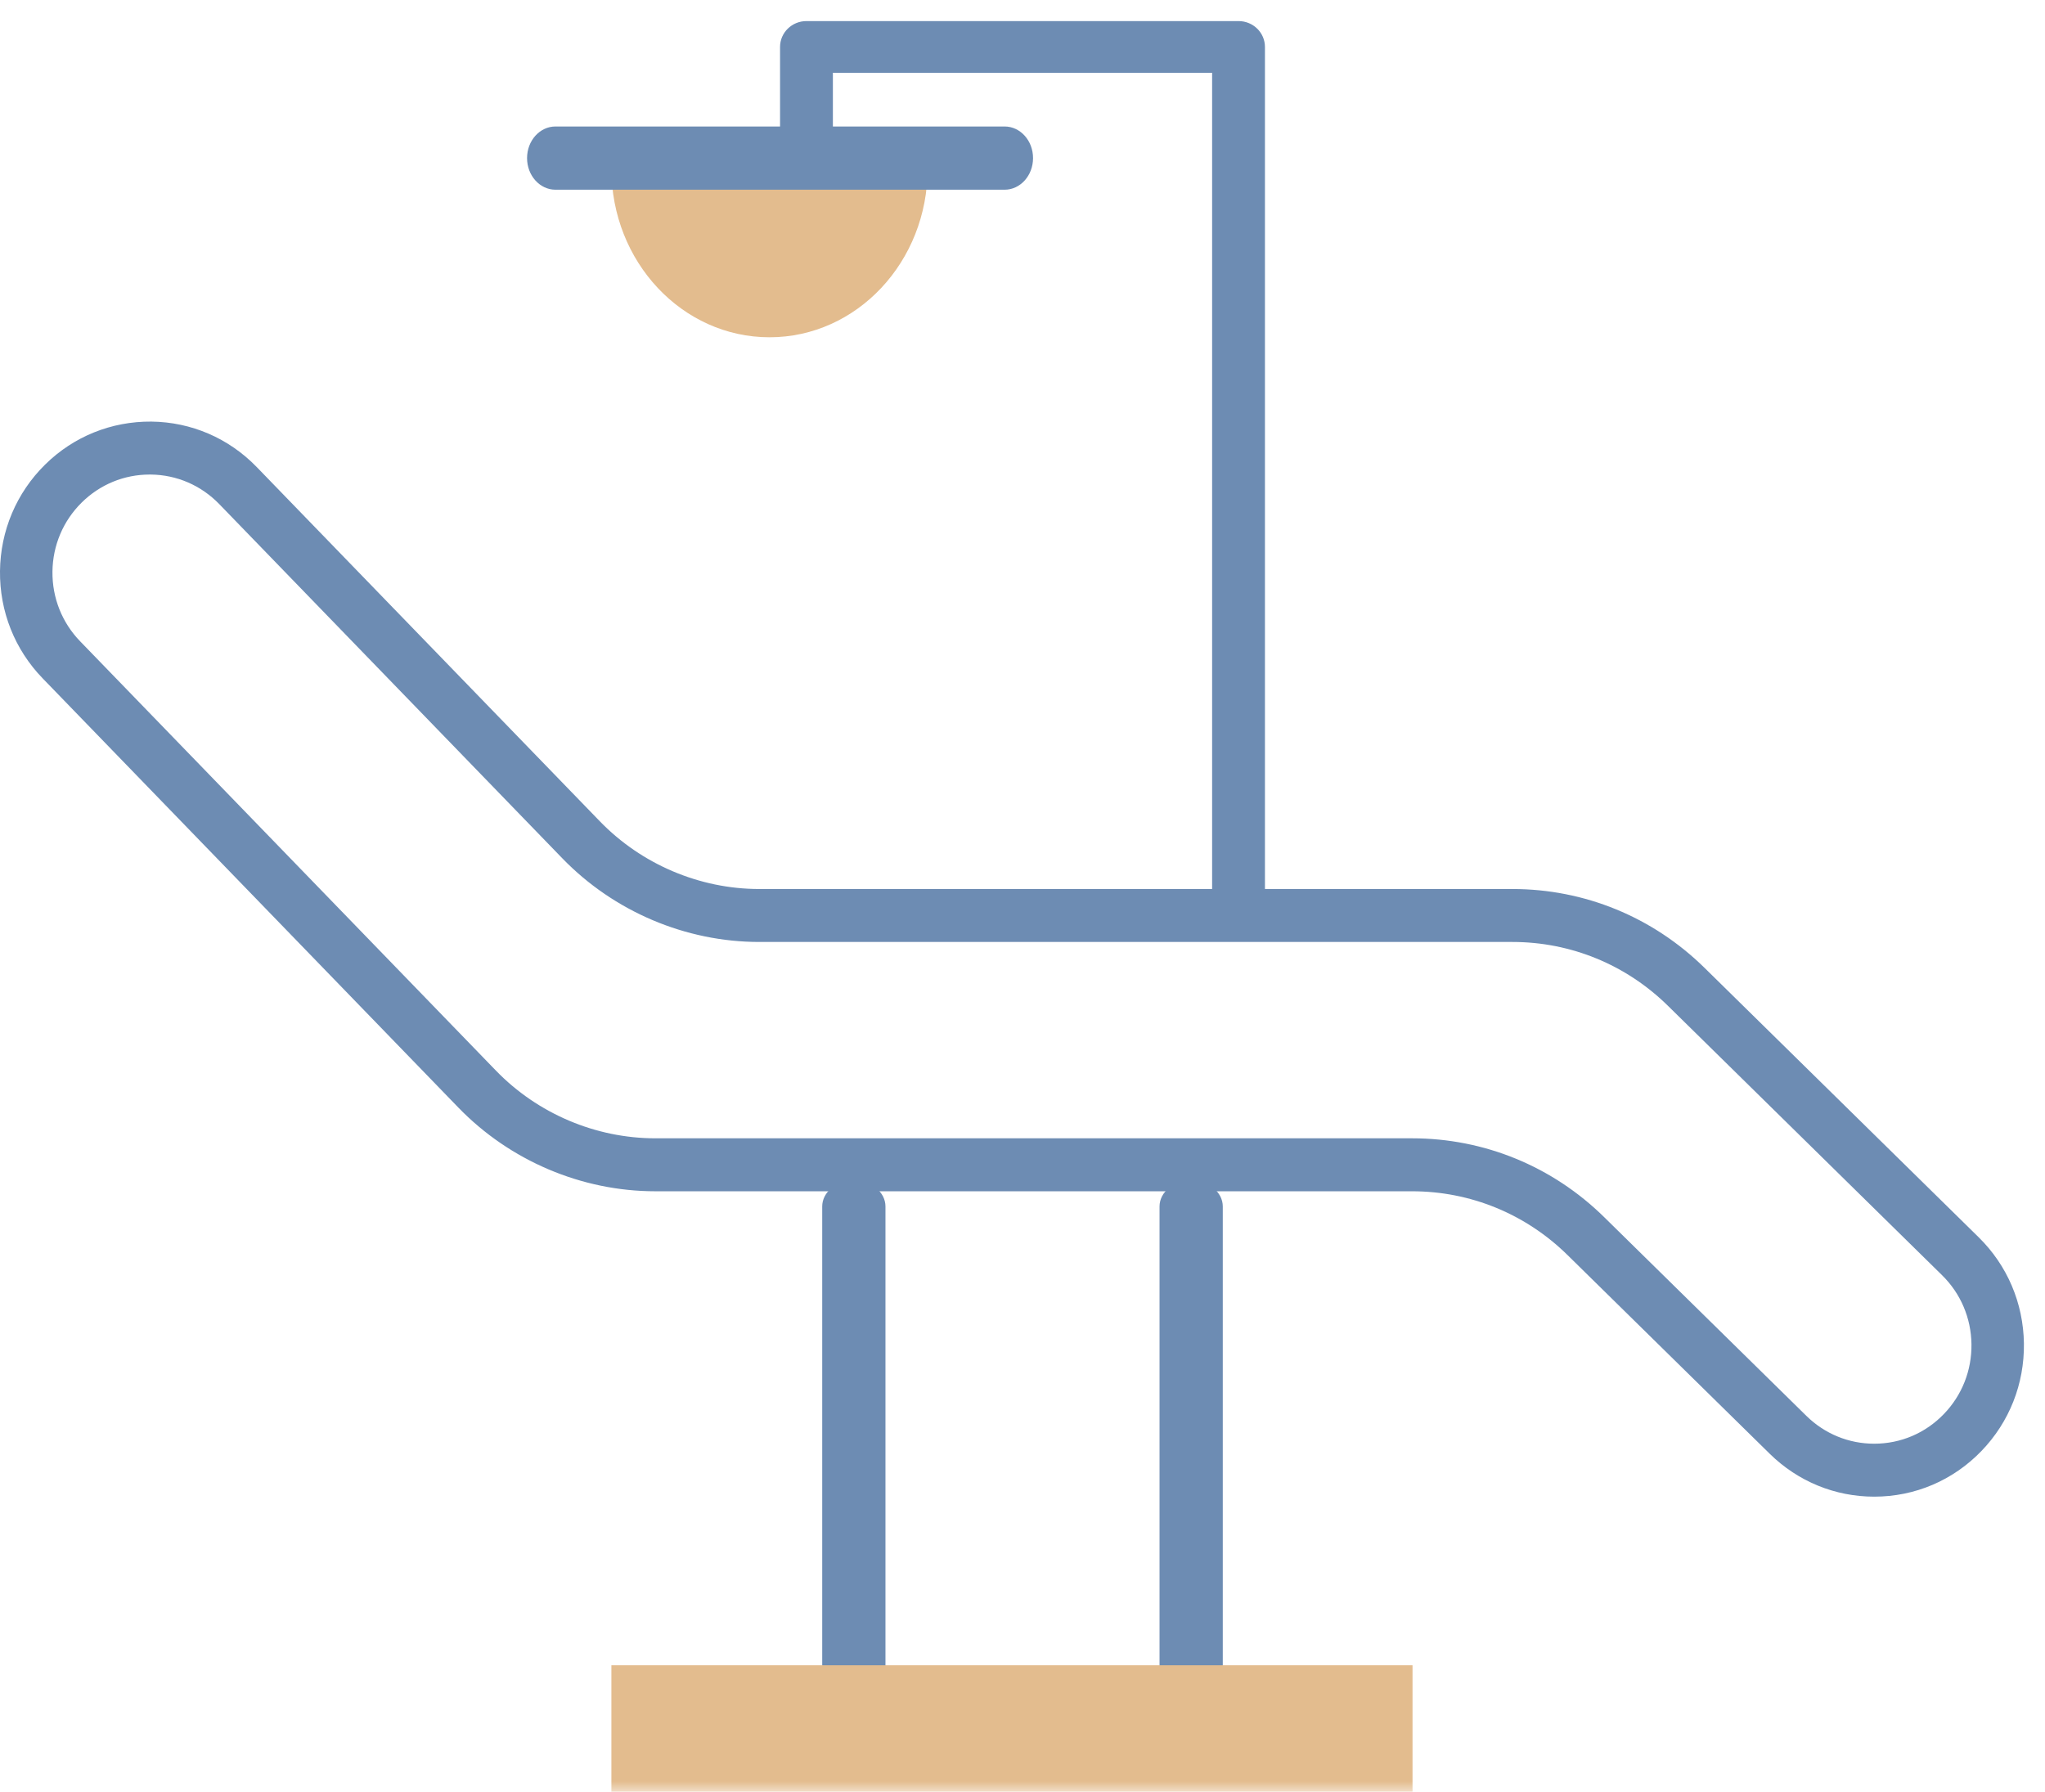
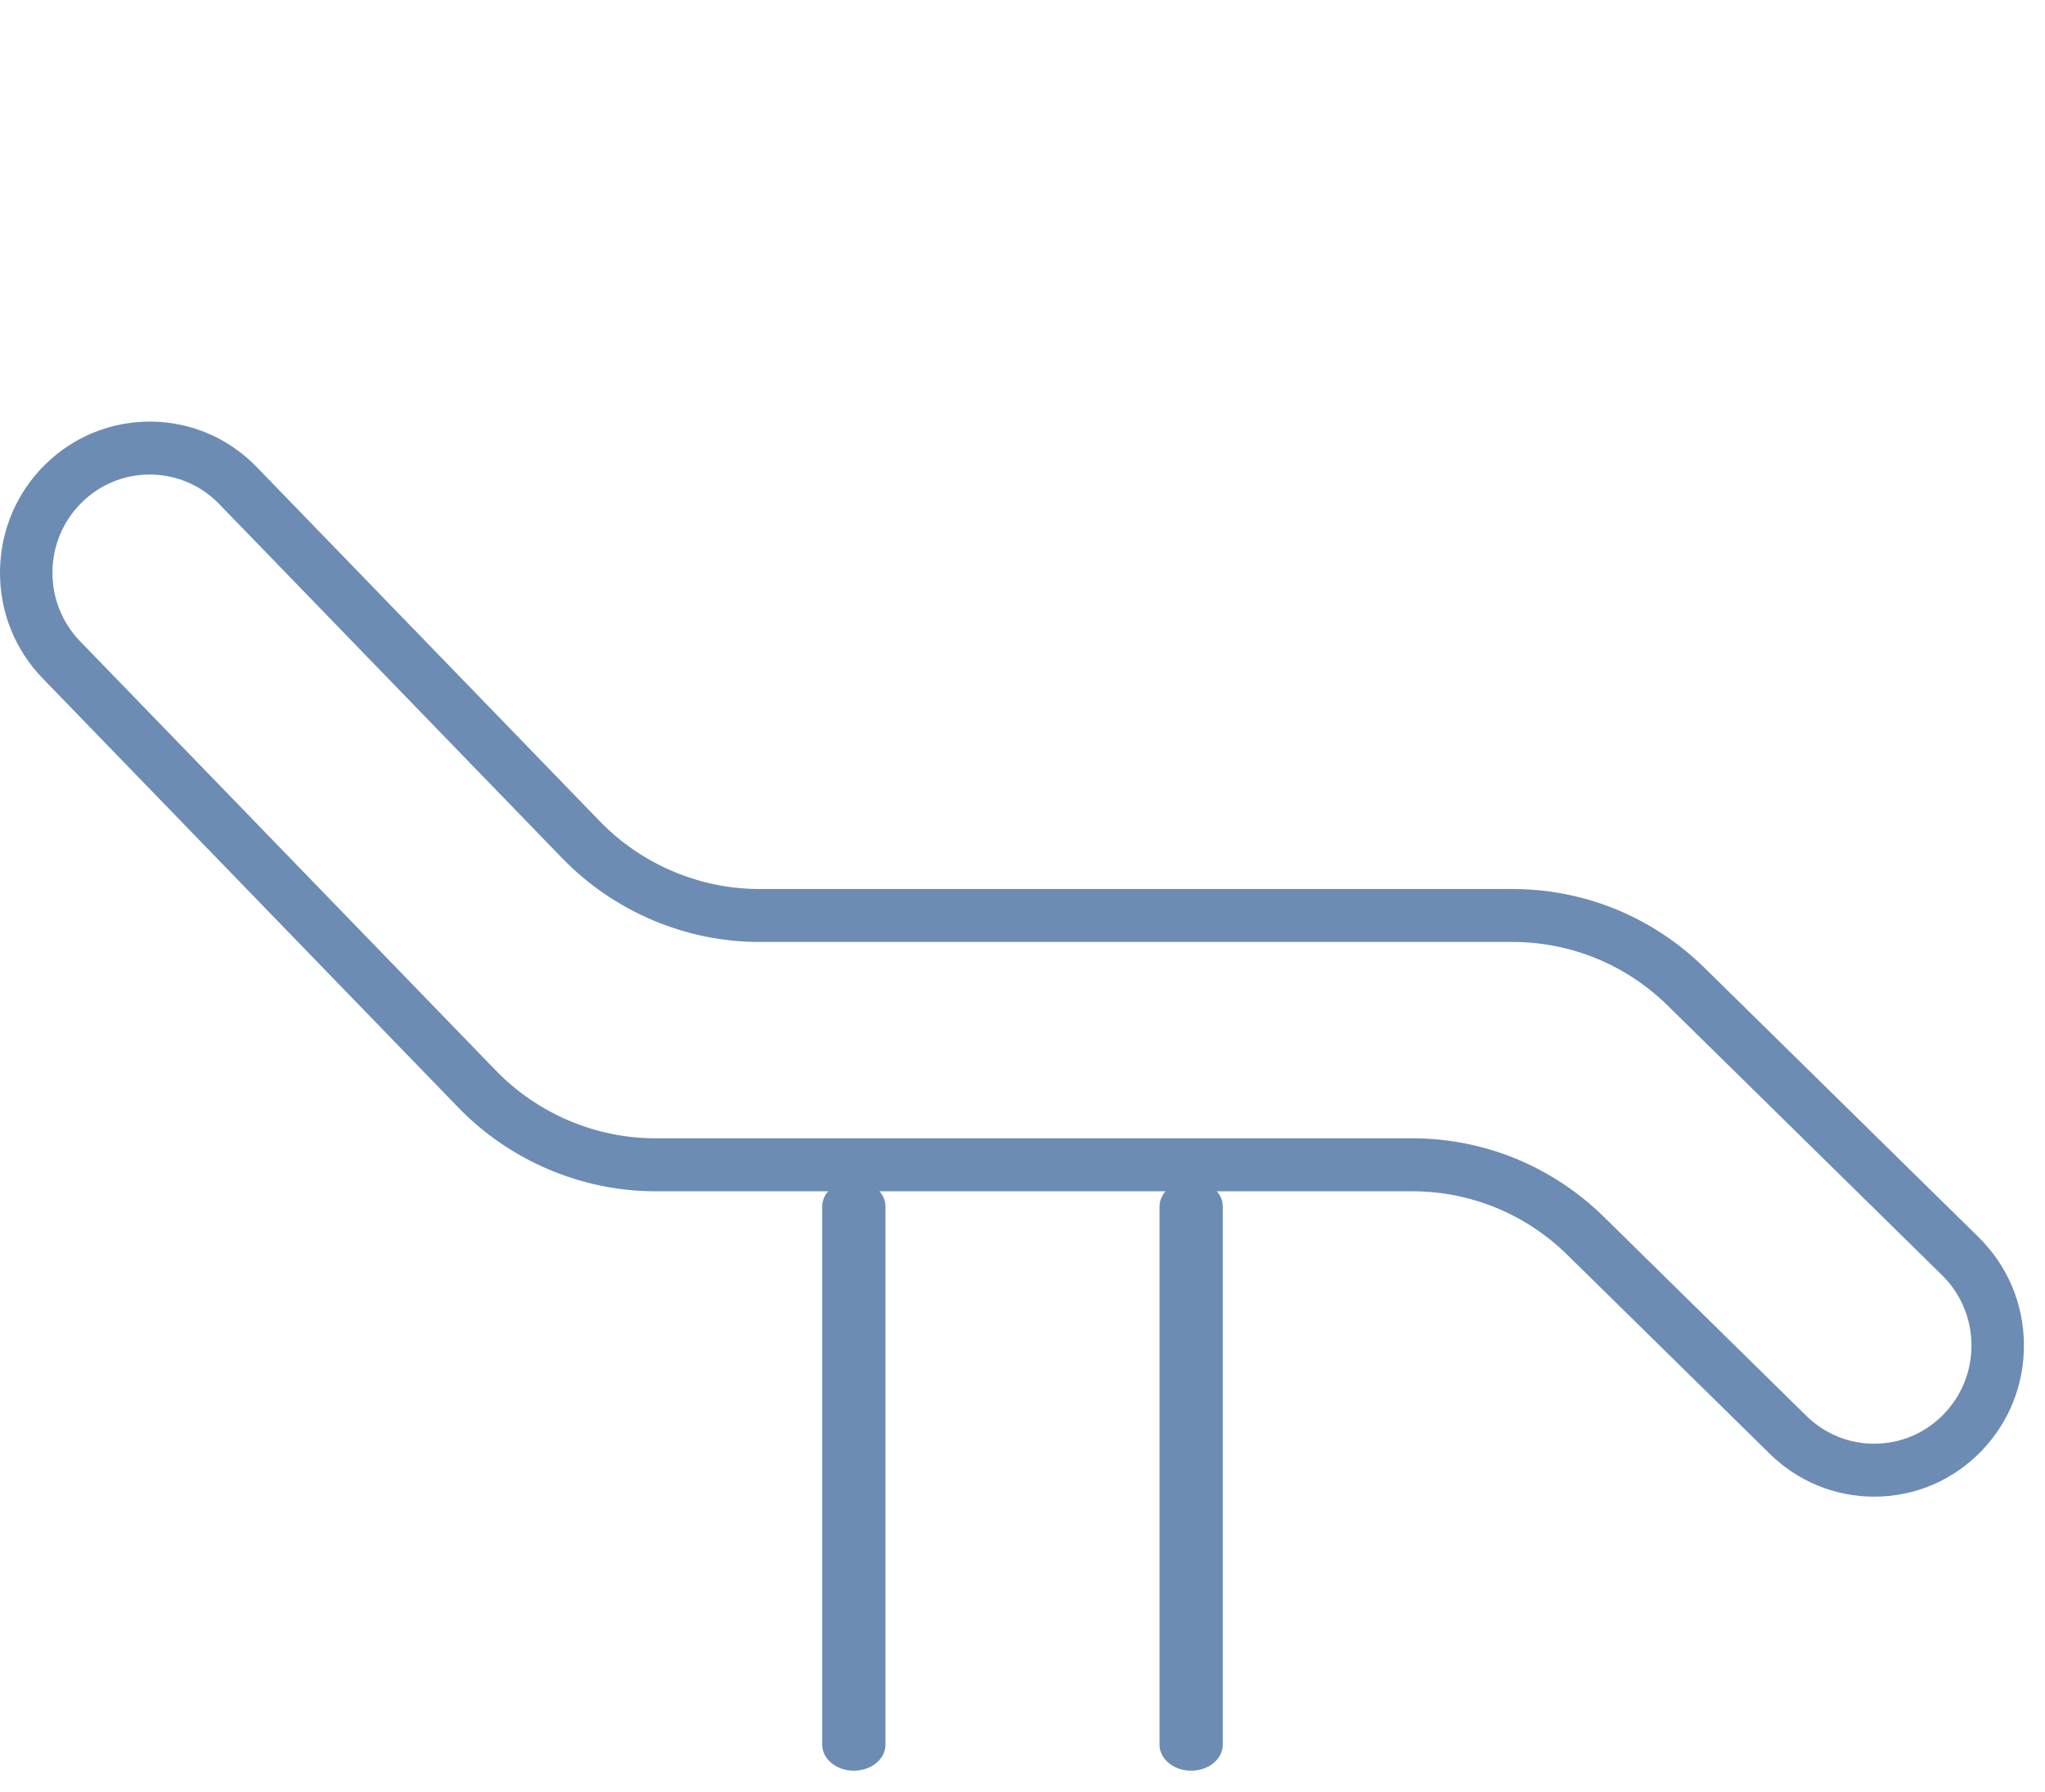
<svg xmlns="http://www.w3.org/2000/svg" xmlns:xlink="http://www.w3.org/1999/xlink" width="97px" height="85px" viewBox="0 0 97 85" version="1.1">
  <defs>
-     <polygon id="svg-csalud-path1" points="0 85 96 85 96 0 0 0" />
-   </defs>
+     </defs>
  <g stroke="none" stroke-width="1" fill="none" fill-rule="evenodd">
    <g transform="translate(-247, -1033)">
      <g transform="translate(247, 1033)">
        <path d="M7.099,22.512 C5.887,22.512 4.744,22.982 3.876,23.839 C2.995,24.709 2.502,25.873 2.488,27.117 C2.475,28.361 2.941,29.535 3.803,30.425 L23.524,50.789 C25.5,52.83 28.256,54 31.083,54 L66.978,54 C70.4,54 73.636,55.328 76.089,57.739 L85.682,67.168 C86.548,68.019 87.69,68.488 88.899,68.488 C90.155,68.488 91.329,67.988 92.204,67.079 C93.064,66.188 93.528,65.012 93.512,63.768 C93.495,62.524 93,61.361 92.117,60.494 L79.113,47.712 C77.128,45.761 74.508,44.686 71.738,44.686 L36.013,44.686 C32.52,44.686 29.116,43.24 26.674,40.719 L10.399,23.913 C9.537,23.024 8.385,22.526 7.153,22.512 C7.135,22.512 7.117,22.512 7.099,22.512 M88.899,71 C87.039,71 85.28,70.278 83.946,68.968 L74.353,59.539 C72.368,57.587 69.748,56.513 66.978,56.513 L31.083,56.513 C27.591,56.513 24.187,55.066 21.744,52.545 L2.024,32.181 C0.698,30.812 -0.021,29.003 -1.59028346e-12,27.088 C0.022,25.174 0.78,23.382 2.136,22.043 C3.493,20.704 5.283,19.985 7.181,20 C9.077,20.022 10.852,20.788 12.178,22.157 L28.453,38.962 C30.43,41.003 33.185,42.174 36.013,42.174 L71.738,42.174 C75.16,42.174 78.396,43.502 80.849,45.912 L93.853,58.694 C95.212,60.03 95.974,61.82 96,63.734 C96.025,65.649 95.31,67.46 93.987,68.832 C92.639,70.23 90.832,71 88.899,71" fill="#6D8CB3" />
        <path d="M40.5,84 C39.672,84 39,83.448 39,82.767 L39,57.233 C39,56.552 39.672,56 40.5,56 C41.328,56 42,56.552 42,57.233 L42,82.767 C42,83.448 41.328,84 40.5,84" fill="#6D8CB3" />
        <path d="M56.5,84 C55.672,84 55,83.448 55,82.767 L55,57.233 C55,56.552 55.672,56 56.5,56 C57.328,56 58,56.552 58,57.233 L58,82.767 C58,83.448 57.328,84 56.5,84" fill="#6D8CB3" />
        <mask id="svg-csalud-mask1" fill="white">
          <use xlink:href="#svg-csalud-path1" />
        </mask>
        <g />
        <polygon fill="#E3BC8E" mask="url(#svg-csalud-mask1)" points="29 86 67 86 67 79 29 79" />
        <path d="M58.357,42.869 C57.665,42.869 57.494,44.376 57.494,43.699 L57.494,3.453 L39.506,3.453 L39.506,9.926 C39.506,10.604 38.945,11.153 38.253,11.153 C37.561,11.153 37,10.604 37,9.926 L37,2.227 C37,1.549 37.561,1 38.253,1 L58.747,1 C59.439,1 60,1.549 60,2.227 L60,43.699 C60,44.376 59.854,43.699 59.162,43.699 L58.357,42.869 Z" fill="#6D8CB3" mask="url(#svg-csalud-mask1)" />
-         <path d="M44,8 C44,12.418 40.642,16 36.5,16 C32.358,16 29,12.418 29,8" fill="#E3BC8E" mask="url(#svg-csalud-mask1)" />
-         <path d="M47.651,9 L26.349,9 C25.604,9 25,8.329 25,7.5 C25,6.671 25.604,6 26.349,6 L47.651,6 C48.396,6 49,6.671 49,7.5 C49,8.329 48.396,9 47.651,9" fill="#6D8CB3" mask="url(#svg-csalud-mask1)" />
+         <path d="M47.651,9 L26.349,9 C25,6.671 25.604,6 26.349,6 L47.651,6 C48.396,6 49,6.671 49,7.5 C49,8.329 48.396,9 47.651,9" fill="#6D8CB3" mask="url(#svg-csalud-mask1)" />
      </g>
    </g>
  </g>
</svg>